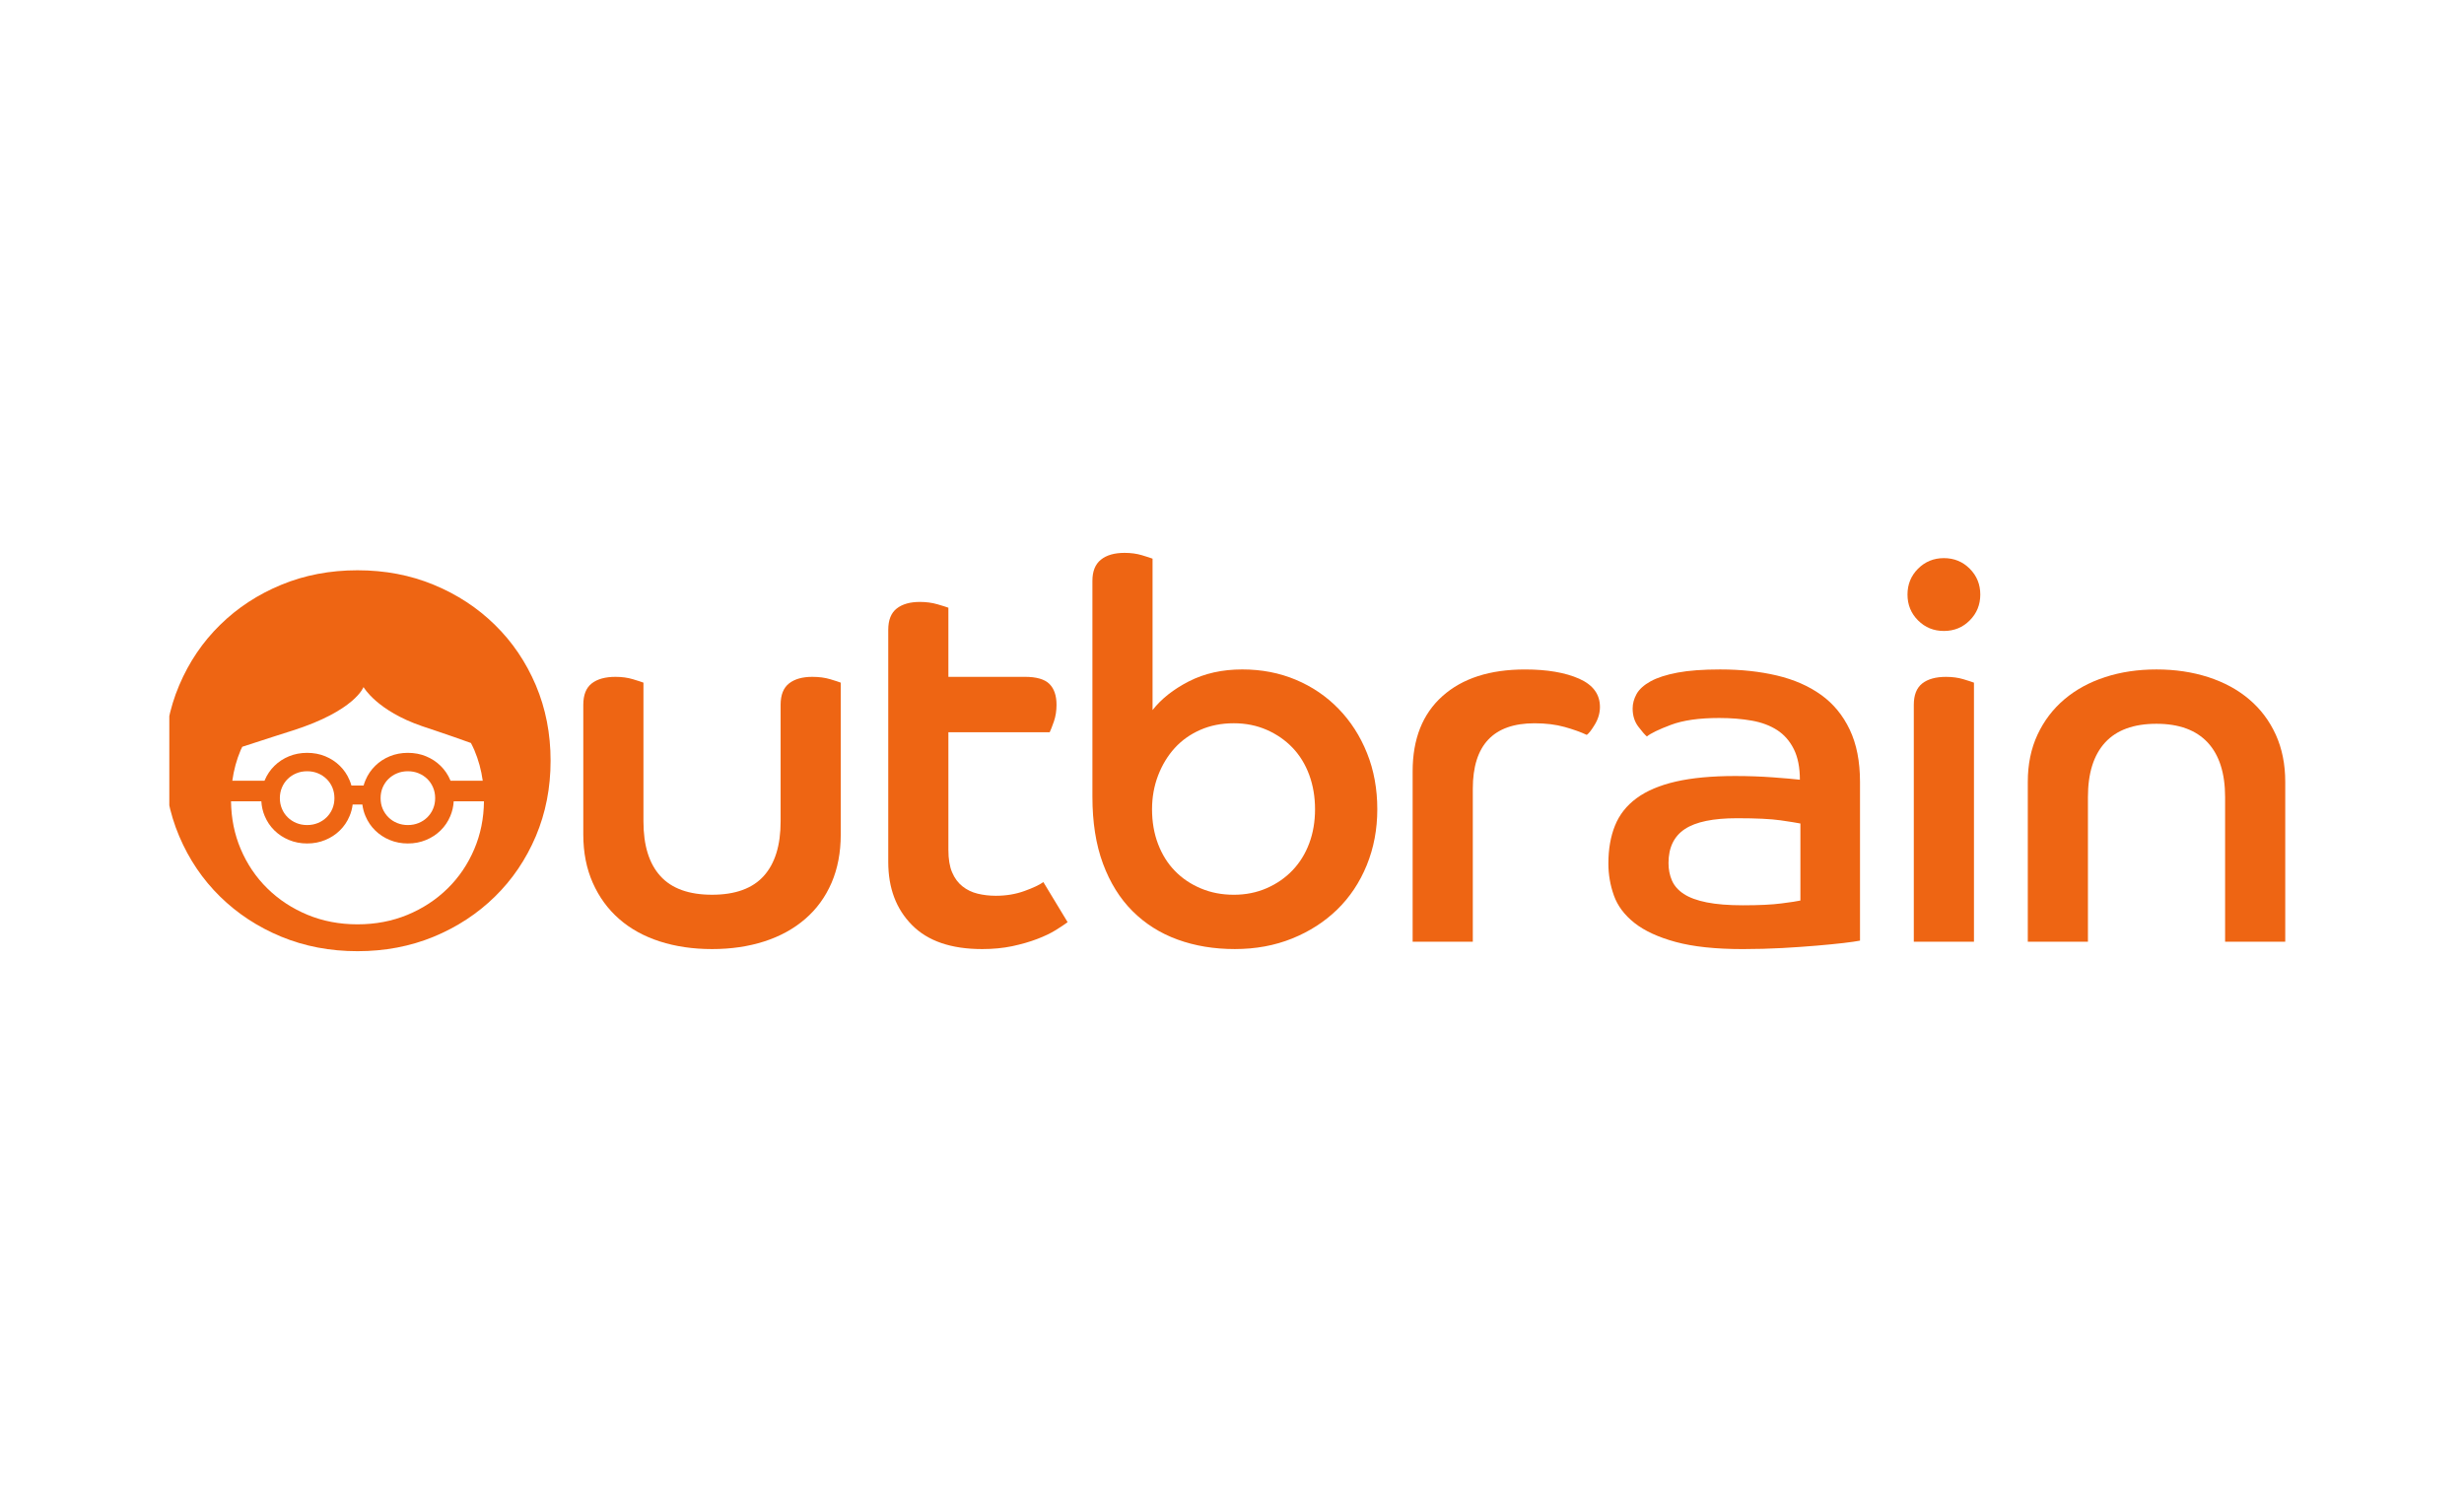
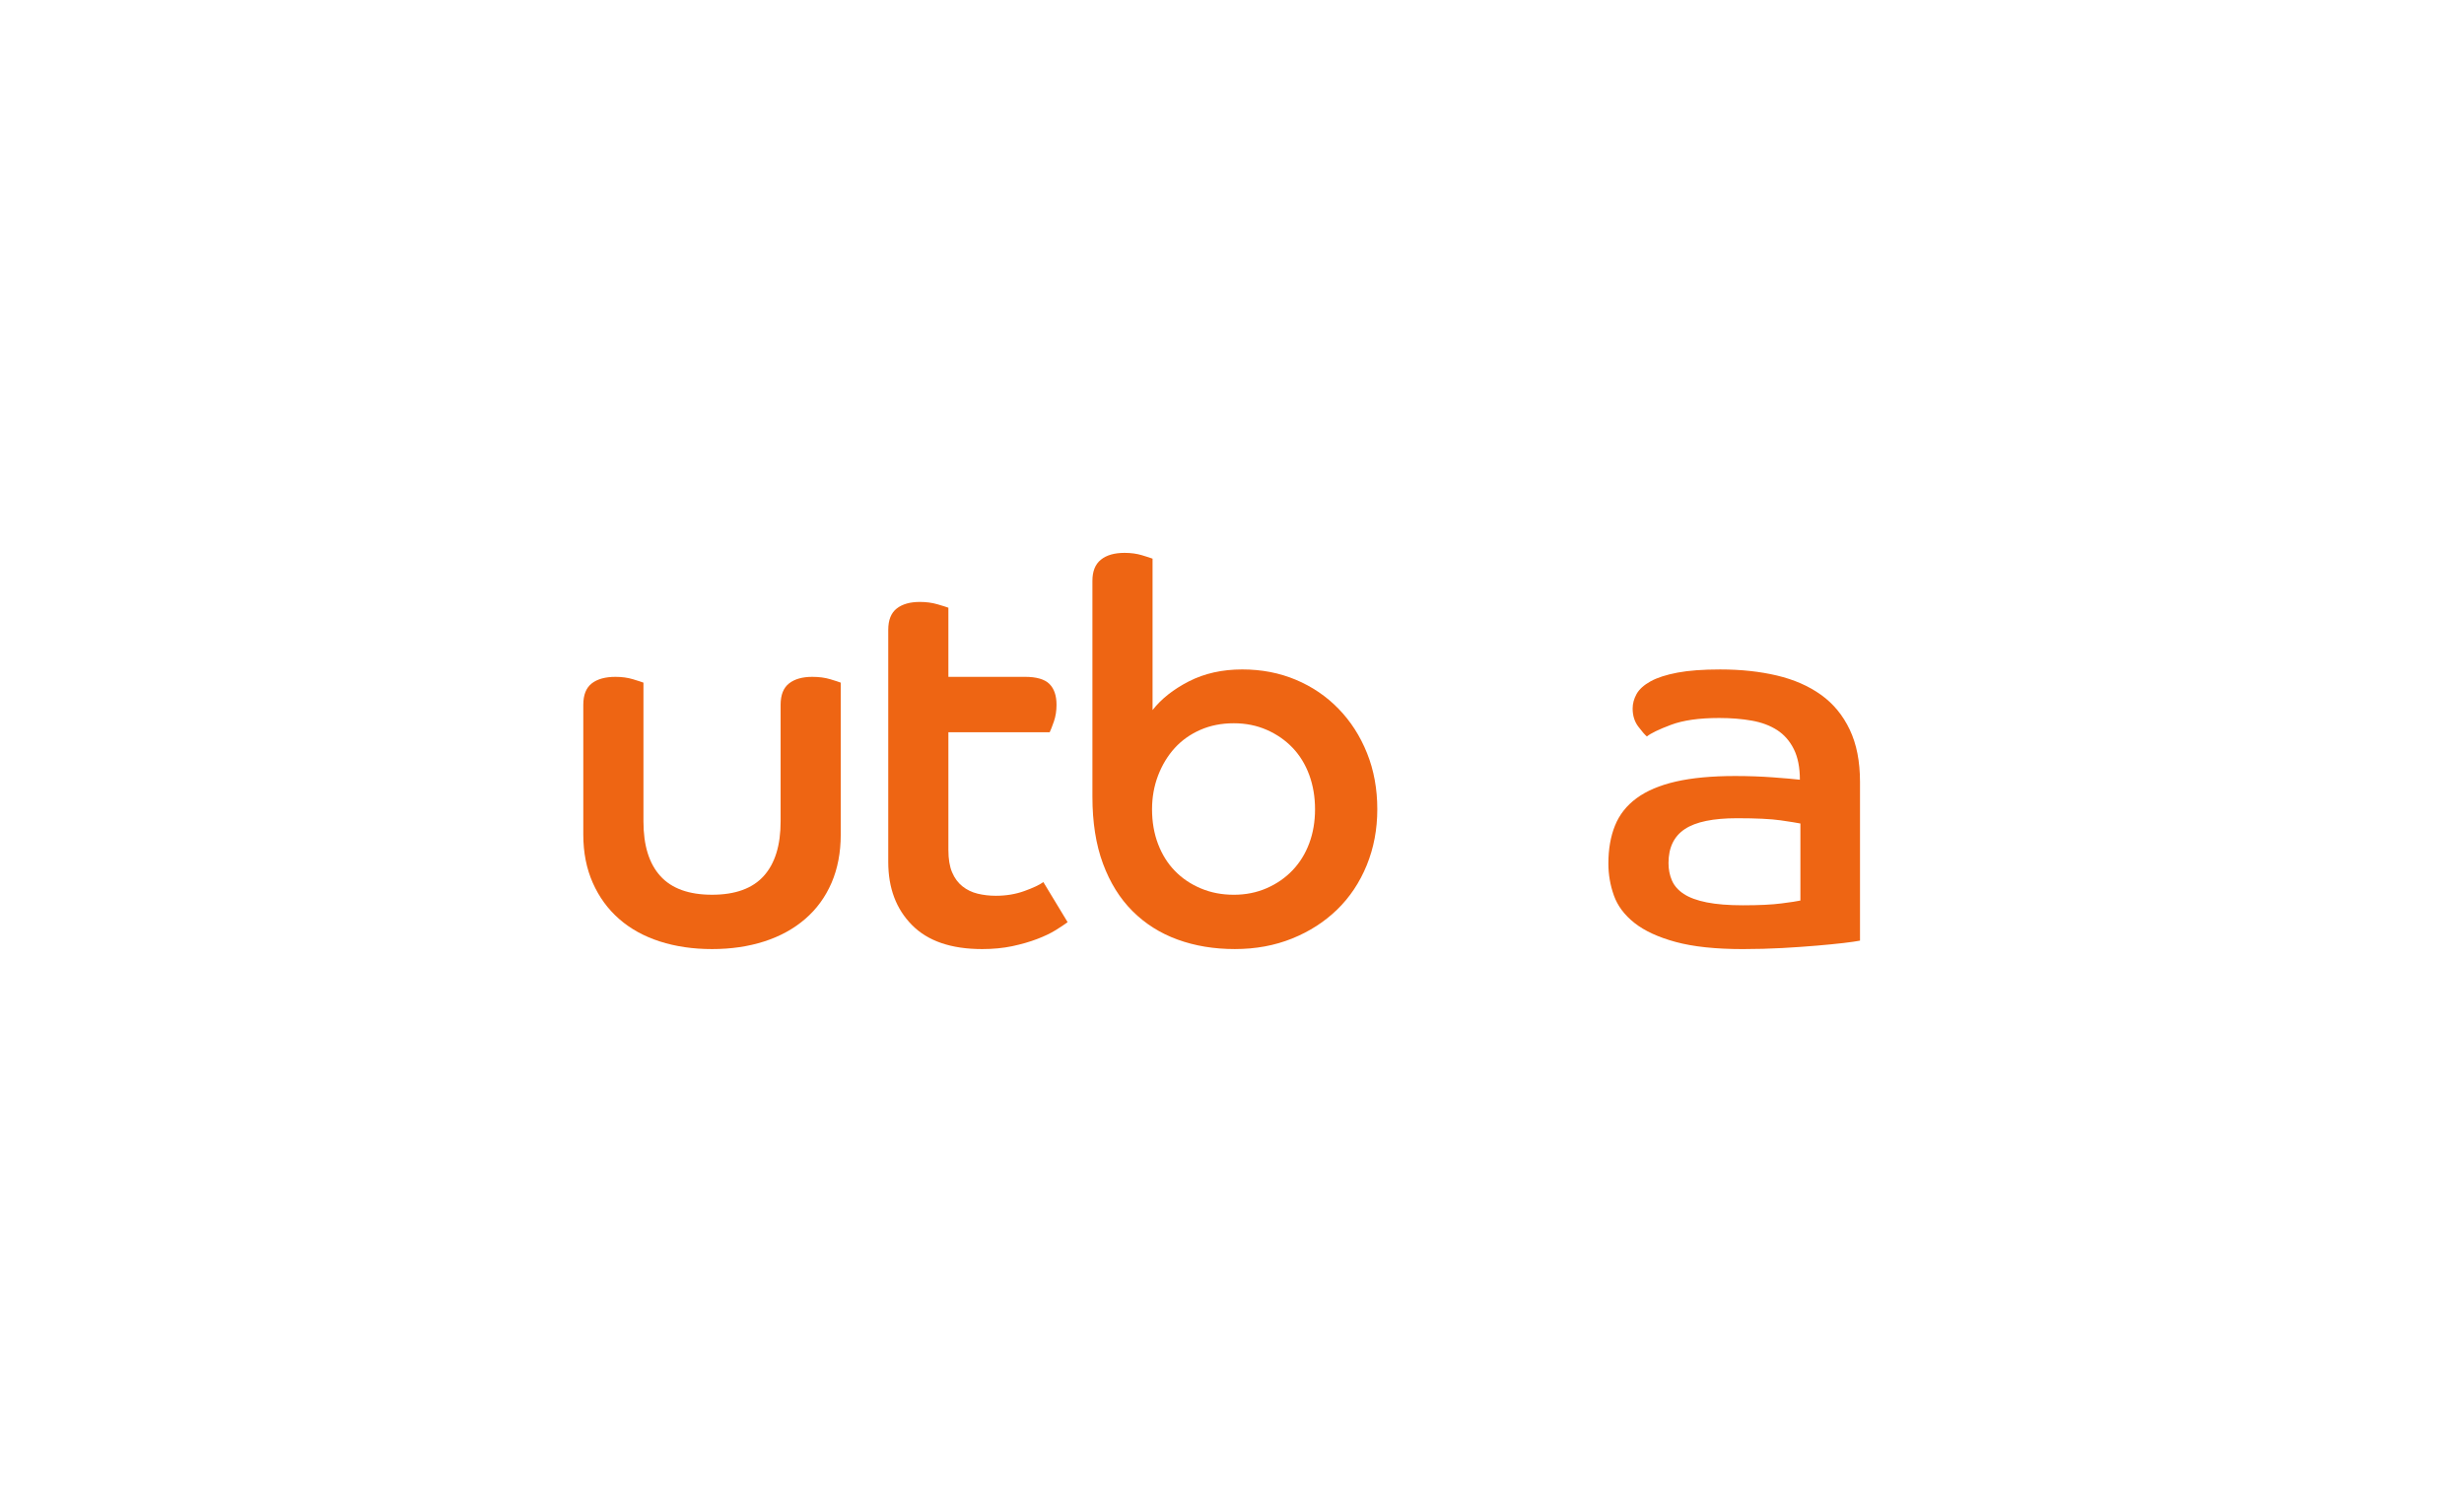
<svg xmlns="http://www.w3.org/2000/svg" width="157" height="96" viewBox="0 0 157 96" fill="none">
  <g clip-path="url(#clip0_615_16124)">
    <path fill-rule="evenodd" clip-rule="evenodd" d="M37.166 44.908C37.166 44.279 37.345 43.827 37.703 43.546C38.062 43.266 38.567 43.127 39.218 43.127C39.62 43.127 39.99 43.176 40.326 43.277C40.661 43.379 40.886 43.451 40.999 43.496V52.336C40.999 53.861 41.355 55.022 42.074 55.816C42.792 56.611 43.889 57.01 45.369 57.01C46.848 57.01 47.946 56.611 48.663 55.816C49.381 55.022 49.739 53.861 49.739 52.336V44.908C49.739 44.279 49.918 43.827 50.276 43.546C50.635 43.266 51.127 43.127 51.755 43.127C52.182 43.127 52.562 43.176 52.898 43.277C53.235 43.379 53.459 43.451 53.57 43.496V53.177C53.57 54.321 53.374 55.345 52.983 56.253C52.589 57.161 52.031 57.928 51.302 58.555C50.575 59.183 49.706 59.659 48.697 59.985C47.689 60.309 46.579 60.472 45.369 60.472C44.158 60.472 43.05 60.309 42.042 59.985C41.032 59.659 40.169 59.183 39.452 58.555C38.734 57.928 38.175 57.161 37.771 56.253C37.369 55.345 37.166 54.321 37.166 53.177V44.908Z" fill="#EE6513" />
    <path fill-rule="evenodd" clip-rule="evenodd" d="M56.597 40.135C56.597 39.506 56.776 39.054 57.136 38.773C57.493 38.492 57.986 38.353 58.614 38.353C59.017 38.353 59.391 38.403 59.74 38.505C60.088 38.606 60.316 38.679 60.429 38.722V43.126H65.304C66.044 43.126 66.564 43.278 66.867 43.579C67.17 43.883 67.319 44.324 67.319 44.908C67.319 45.29 67.265 45.641 67.153 45.966C67.04 46.291 66.95 46.521 66.884 46.656H60.429V54.153C60.429 54.735 60.507 55.211 60.665 55.58C60.822 55.95 61.039 56.247 61.32 56.47C61.601 56.696 61.925 56.852 62.295 56.943C62.664 57.032 63.052 57.076 63.453 57.076C64.105 57.076 64.71 56.976 65.269 56.774C65.829 56.572 66.235 56.382 66.48 56.203L68.026 58.757C67.847 58.892 67.596 59.061 67.271 59.262C66.945 59.464 66.548 59.654 66.077 59.833C65.606 60.013 65.079 60.163 64.497 60.288C63.914 60.41 63.276 60.472 62.582 60.472C60.609 60.472 59.119 59.963 58.111 58.941C57.101 57.924 56.597 56.584 56.597 54.925V40.135Z" fill="#EE6513" />
    <path fill-rule="evenodd" clip-rule="evenodd" d="M78.615 57.011C79.376 57.011 80.077 56.87 80.716 56.59C81.354 56.31 81.903 55.93 82.363 55.447C82.822 54.964 83.175 54.394 83.422 53.731C83.668 53.072 83.791 52.35 83.791 51.564C83.791 50.779 83.668 50.05 83.422 49.378C83.175 48.706 82.822 48.13 82.363 47.648C81.903 47.167 81.354 46.786 80.716 46.505C80.077 46.225 79.376 46.084 78.615 46.084C77.83 46.084 77.119 46.225 76.48 46.505C75.841 46.786 75.297 47.172 74.85 47.663C74.4 48.158 74.049 48.741 73.79 49.413C73.534 50.085 73.405 50.803 73.405 51.564C73.405 52.37 73.534 53.11 73.79 53.782C74.049 54.455 74.406 55.026 74.867 55.496C75.325 55.967 75.874 56.337 76.515 56.606C77.151 56.876 77.852 57.011 78.615 57.011ZM69.606 37.008C69.606 36.404 69.784 35.955 70.143 35.664C70.501 35.372 71.007 35.227 71.656 35.227C72.059 35.227 72.429 35.277 72.764 35.378C73.101 35.48 73.324 35.552 73.438 35.596V45.244C73.998 44.526 74.771 43.917 75.757 43.412C76.743 42.908 77.875 42.654 79.152 42.654C80.385 42.654 81.523 42.874 82.564 43.311C83.606 43.748 84.515 44.365 85.287 45.16C86.061 45.956 86.667 46.897 87.102 47.983C87.54 49.071 87.758 50.263 87.758 51.564C87.758 52.841 87.533 54.031 87.086 55.127C86.638 56.226 86.009 57.167 85.205 57.951C84.396 58.736 83.438 59.353 82.329 59.8C81.219 60.248 80.004 60.471 78.682 60.471C77.359 60.471 76.144 60.271 75.035 59.867C73.924 59.464 72.969 58.858 72.16 58.052C71.353 57.245 70.726 56.237 70.278 55.026C69.829 53.815 69.606 52.394 69.606 50.758V37.008Z" fill="#EE6513" />
-     <path fill-rule="evenodd" clip-rule="evenodd" d="M90.01 49.144C90.01 47.083 90.643 45.486 91.91 44.355C93.175 43.222 94.93 42.656 97.17 42.656C98.583 42.656 99.731 42.854 100.617 43.244C101.502 43.637 101.945 44.236 101.945 45.044C101.945 45.425 101.839 45.794 101.626 46.152C101.411 46.511 101.239 46.735 101.105 46.825C100.723 46.645 100.253 46.477 99.693 46.32C99.132 46.164 98.492 46.085 97.776 46.085C95.155 46.085 93.844 47.475 93.844 50.253V60.003H90.01V49.144Z" fill="#EE6513" />
    <path fill-rule="evenodd" clip-rule="evenodd" d="M114.717 52.471C114.494 52.426 114.074 52.359 113.457 52.269C112.839 52.181 111.917 52.135 110.683 52.135C109.159 52.135 108.051 52.364 107.356 52.824C106.661 53.284 106.313 54.007 106.313 54.992C106.313 55.396 106.385 55.765 106.532 56.102C106.678 56.439 106.93 56.724 107.287 56.96C107.646 57.194 108.134 57.375 108.751 57.497C109.367 57.62 110.135 57.682 111.054 57.682C112.084 57.682 112.902 57.643 113.508 57.563C114.112 57.487 114.517 57.424 114.717 57.379V52.471ZM118.515 59.934C118.292 59.978 117.939 60.029 117.457 60.086C116.976 60.141 116.409 60.198 115.76 60.253C115.11 60.309 114.381 60.359 113.574 60.405C112.769 60.448 111.928 60.473 111.054 60.473C109.305 60.473 107.877 60.32 106.767 60.017C105.658 59.716 104.784 59.312 104.146 58.808C103.508 58.303 103.07 57.721 102.834 57.059C102.599 56.399 102.482 55.721 102.482 55.025C102.482 54.107 102.622 53.301 102.903 52.605C103.182 51.911 103.641 51.327 104.279 50.859C104.918 50.388 105.754 50.035 106.784 49.798C107.815 49.563 109.071 49.445 110.55 49.445C111.4 49.445 112.208 49.474 112.968 49.53C113.731 49.586 114.302 49.637 114.684 49.681C114.684 48.897 114.554 48.246 114.298 47.732C114.04 47.216 113.687 46.812 113.24 46.522C112.79 46.231 112.252 46.029 111.625 45.917C110.997 45.805 110.302 45.748 109.541 45.748C108.264 45.748 107.238 45.894 106.465 46.186C105.692 46.477 105.183 46.723 104.935 46.926C104.801 46.812 104.616 46.601 104.38 46.286C104.146 45.973 104.028 45.592 104.028 45.143C104.028 44.83 104.112 44.521 104.279 44.218C104.449 43.917 104.745 43.648 105.171 43.412C105.597 43.177 106.169 42.993 106.885 42.857C107.602 42.722 108.511 42.655 109.606 42.655C110.93 42.655 112.134 42.785 113.222 43.042C114.31 43.3 115.244 43.709 116.028 44.27C116.813 44.83 117.423 45.57 117.86 46.489C118.297 47.407 118.515 48.517 118.515 49.816V59.934Z" fill="#EE6513" />
-     <path fill-rule="evenodd" clip-rule="evenodd" d="M121.943 44.91C121.943 44.281 122.124 43.828 122.481 43.547C122.84 43.267 123.345 43.128 123.995 43.128C124.397 43.128 124.769 43.177 125.104 43.278C125.439 43.38 125.663 43.452 125.776 43.497V60.002H121.943V44.91ZM123.86 35.562C124.511 35.562 125.059 35.787 125.507 36.236C125.955 36.685 126.179 37.233 126.179 37.882C126.179 38.533 125.955 39.082 125.507 39.529C125.059 39.98 124.511 40.203 123.86 40.203C123.211 40.203 122.662 39.98 122.212 39.529C121.765 39.082 121.541 38.533 121.541 37.882C121.541 37.233 121.765 36.685 122.212 36.236C122.662 35.787 123.211 35.562 123.86 35.562Z" fill="#EE6513" />
-     <path fill-rule="evenodd" clip-rule="evenodd" d="M129.206 49.816C129.206 48.696 129.413 47.693 129.827 46.807C130.241 45.921 130.814 45.171 131.541 44.556C132.27 43.939 133.133 43.469 134.131 43.144C135.127 42.819 136.22 42.655 137.406 42.655C138.595 42.655 139.693 42.819 140.702 43.144C141.71 43.469 142.579 43.939 143.307 44.556C144.034 45.171 144.601 45.921 145.005 46.807C145.408 47.693 145.61 48.696 145.61 49.816V60.002H141.778V50.79C141.778 49.268 141.407 48.107 140.67 47.312C139.928 46.517 138.841 46.117 137.406 46.117C135.951 46.117 134.859 46.517 134.131 47.312C133.402 48.107 133.038 49.268 133.038 50.79V60.002H129.206V49.816Z" fill="#EE6513" />
-     <path fill-rule="evenodd" clip-rule="evenodd" d="M28.517 56.614C27.79 57.327 26.939 57.884 25.963 58.29C24.986 58.693 23.924 58.895 22.78 58.895C21.634 58.895 20.573 58.693 19.598 58.29C18.62 57.884 17.768 57.327 17.042 56.614C16.315 55.903 15.746 55.062 15.335 54.093C14.938 53.157 14.734 52.144 14.72 51.058H16.652C16.672 51.392 16.744 51.705 16.868 51.998C17.017 52.352 17.224 52.657 17.487 52.914C17.75 53.173 18.061 53.376 18.415 53.521C18.77 53.669 19.155 53.743 19.571 53.743C19.987 53.743 20.37 53.669 20.726 53.521C21.08 53.376 21.391 53.173 21.654 52.914C21.918 52.657 22.125 52.352 22.273 51.998C22.373 51.766 22.438 51.52 22.47 51.262H23.089C23.122 51.52 23.187 51.766 23.287 51.998C23.437 52.352 23.642 52.657 23.907 52.914C24.169 53.173 24.48 53.376 24.834 53.521C25.188 53.669 25.574 53.743 25.988 53.743C26.406 53.743 26.79 53.669 27.145 53.521C27.499 53.376 27.809 53.173 28.073 52.914C28.336 52.657 28.544 52.352 28.693 51.998C28.817 51.705 28.889 51.392 28.91 51.058H30.837C30.826 52.144 30.621 53.157 30.224 54.093C29.813 55.062 29.243 55.903 28.517 56.614ZM21.309 50.855C21.309 51.099 21.264 51.326 21.177 51.535C21.088 51.743 20.966 51.923 20.808 52.078C20.65 52.233 20.467 52.353 20.257 52.439C20.045 52.526 19.818 52.57 19.571 52.57C19.323 52.57 19.095 52.526 18.884 52.439C18.674 52.353 18.49 52.233 18.333 52.078C18.175 51.923 18.053 51.743 17.966 51.535C17.877 51.326 17.832 51.099 17.832 50.855C17.832 50.613 17.877 50.385 17.966 50.175C18.053 49.967 18.175 49.786 18.333 49.632C18.49 49.479 18.674 49.358 18.884 49.272C19.095 49.184 19.323 49.141 19.571 49.141C19.818 49.141 20.045 49.184 20.257 49.272C20.467 49.358 20.65 49.479 20.808 49.632C20.966 49.786 21.088 49.967 21.177 50.175C21.264 50.385 21.309 50.613 21.309 50.855ZM27.727 50.855C27.727 51.099 27.684 51.326 27.594 51.535C27.507 51.743 27.383 51.923 27.227 52.078C27.07 52.233 26.886 52.353 26.675 52.439C26.465 52.526 26.236 52.57 25.988 52.57C25.742 52.57 25.513 52.526 25.303 52.439C25.092 52.353 24.908 52.233 24.752 52.078C24.595 51.923 24.473 51.743 24.383 51.535C24.294 51.326 24.251 51.099 24.251 50.855C24.251 50.613 24.294 50.385 24.383 50.175C24.473 49.967 24.595 49.786 24.752 49.632C24.908 49.479 25.092 49.358 25.303 49.272C25.513 49.184 25.742 49.141 25.988 49.141C26.236 49.141 26.465 49.184 26.675 49.272C26.886 49.358 27.07 49.479 27.227 49.632C27.383 49.786 27.507 49.967 27.594 50.175C27.684 50.385 27.727 50.613 27.727 50.855ZM15.437 47.582C16.809 47.13 18.627 46.554 18.627 46.554C22.627 45.282 23.163 43.777 23.163 43.777C23.163 43.777 24.005 45.282 26.909 46.274C26.909 46.274 28.513 46.802 30.006 47.341C30.081 47.489 30.158 47.637 30.224 47.794C30.487 48.413 30.665 49.066 30.759 49.748H28.706L28.693 49.712C28.544 49.359 28.336 49.055 28.073 48.796C27.809 48.537 27.499 48.334 27.145 48.188C26.79 48.042 26.406 47.969 25.988 47.969C25.574 47.969 25.188 48.042 24.834 48.188C24.48 48.334 24.169 48.537 23.907 48.796C23.642 49.055 23.437 49.359 23.287 49.712C23.239 49.823 23.2 49.937 23.168 50.052H22.392C22.36 49.937 22.321 49.823 22.273 49.712C22.125 49.359 21.918 49.055 21.654 48.796C21.391 48.537 21.08 48.334 20.726 48.188C20.37 48.042 19.987 47.969 19.571 47.969C19.155 47.969 18.77 48.042 18.415 48.188C18.061 48.334 17.75 48.537 17.487 48.796C17.224 49.055 17.017 49.359 16.868 49.712C16.862 49.724 16.859 49.736 16.853 49.748H14.802C14.896 49.066 15.073 48.413 15.335 47.794C15.367 47.721 15.405 47.654 15.437 47.582ZM34.143 43.664C33.514 42.185 32.647 40.902 31.536 39.816C30.427 38.727 29.128 37.876 27.638 37.261C26.147 36.644 24.528 36.336 22.78 36.336C21.032 36.336 19.413 36.644 17.922 37.261C16.432 37.876 15.131 38.727 14.023 39.816C12.914 40.902 12.045 42.185 11.418 43.664C10.789 45.144 10.476 46.747 10.476 48.471C10.476 50.198 10.789 51.799 11.418 53.279C12.045 54.759 12.914 56.04 14.023 57.128C15.131 58.215 16.432 59.066 17.922 59.683C19.413 60.298 21.032 60.607 22.78 60.607C24.528 60.607 26.147 60.298 27.638 59.683C29.128 59.066 30.427 58.215 31.536 57.128C32.647 56.04 33.514 54.759 34.143 53.279C34.768 51.799 35.082 50.198 35.082 48.471C35.082 46.747 34.768 45.144 34.143 43.664Z" fill="#EE6513" />
  </g>
  <defs>
    <clipPath id="clip0_615_16124">
      <rect width="136" height="34" fill="white" transform="translate(10.788 31)" />
    </clipPath>
  </defs>
</svg>